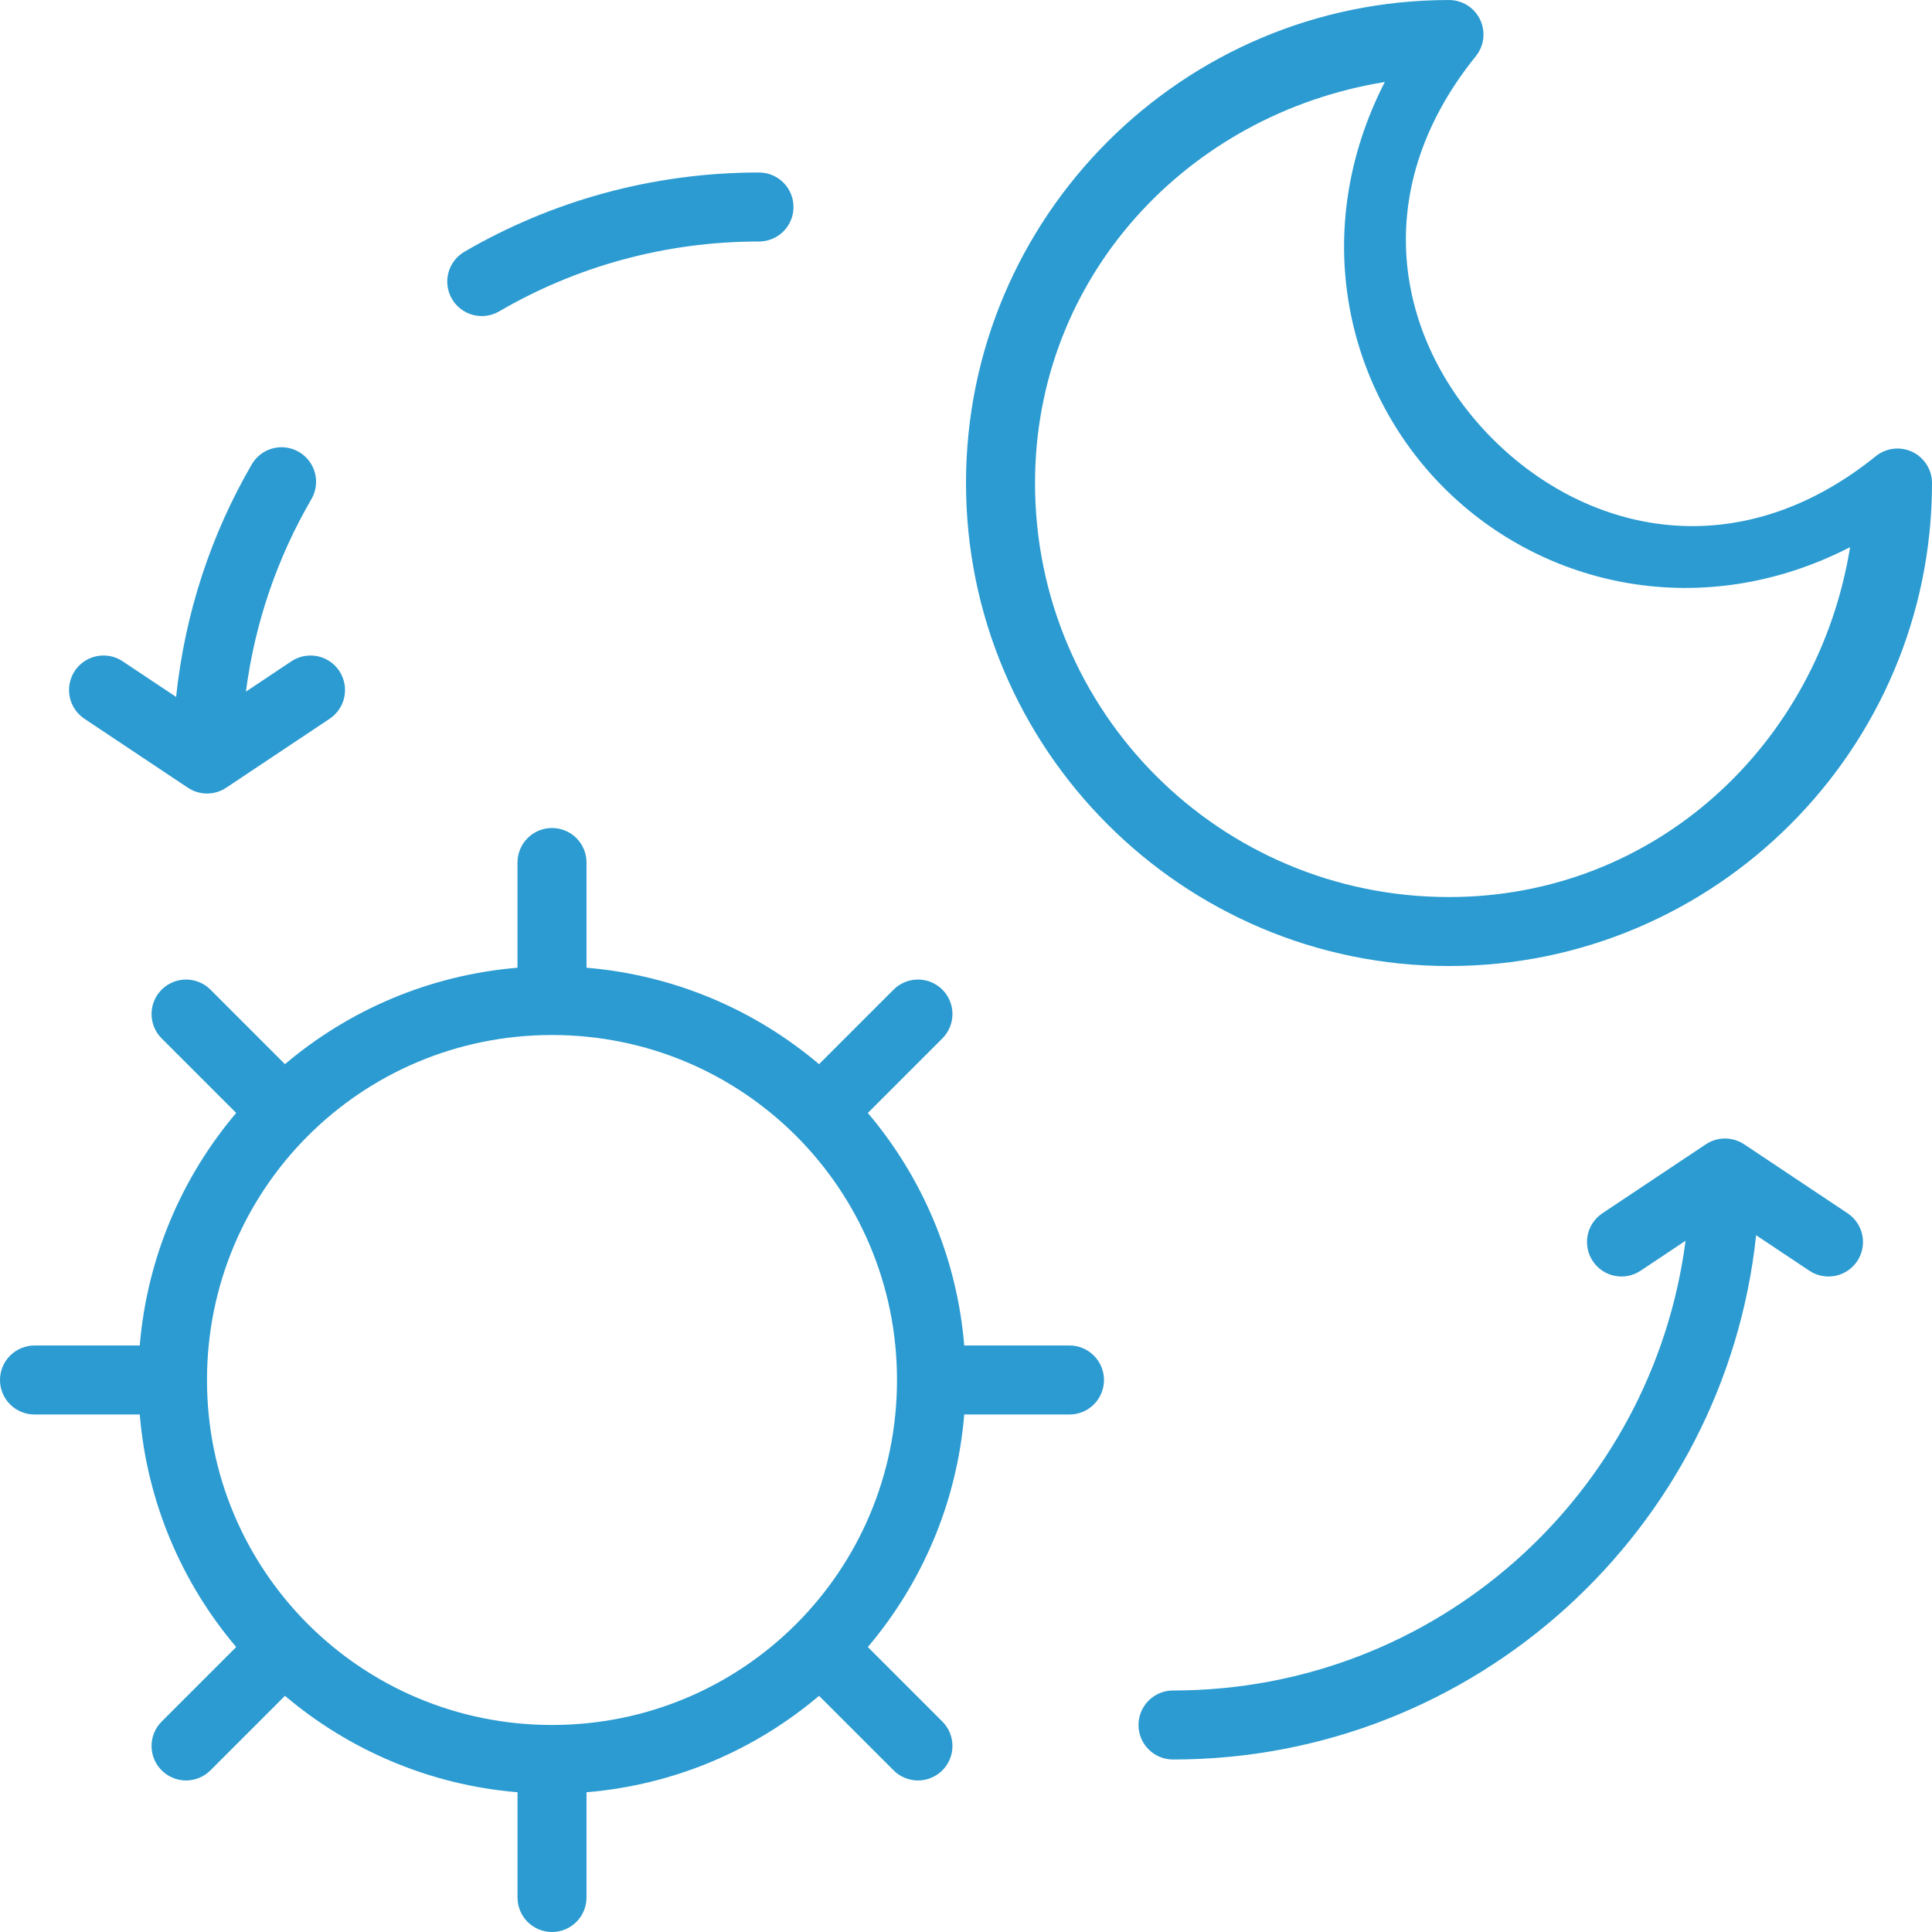
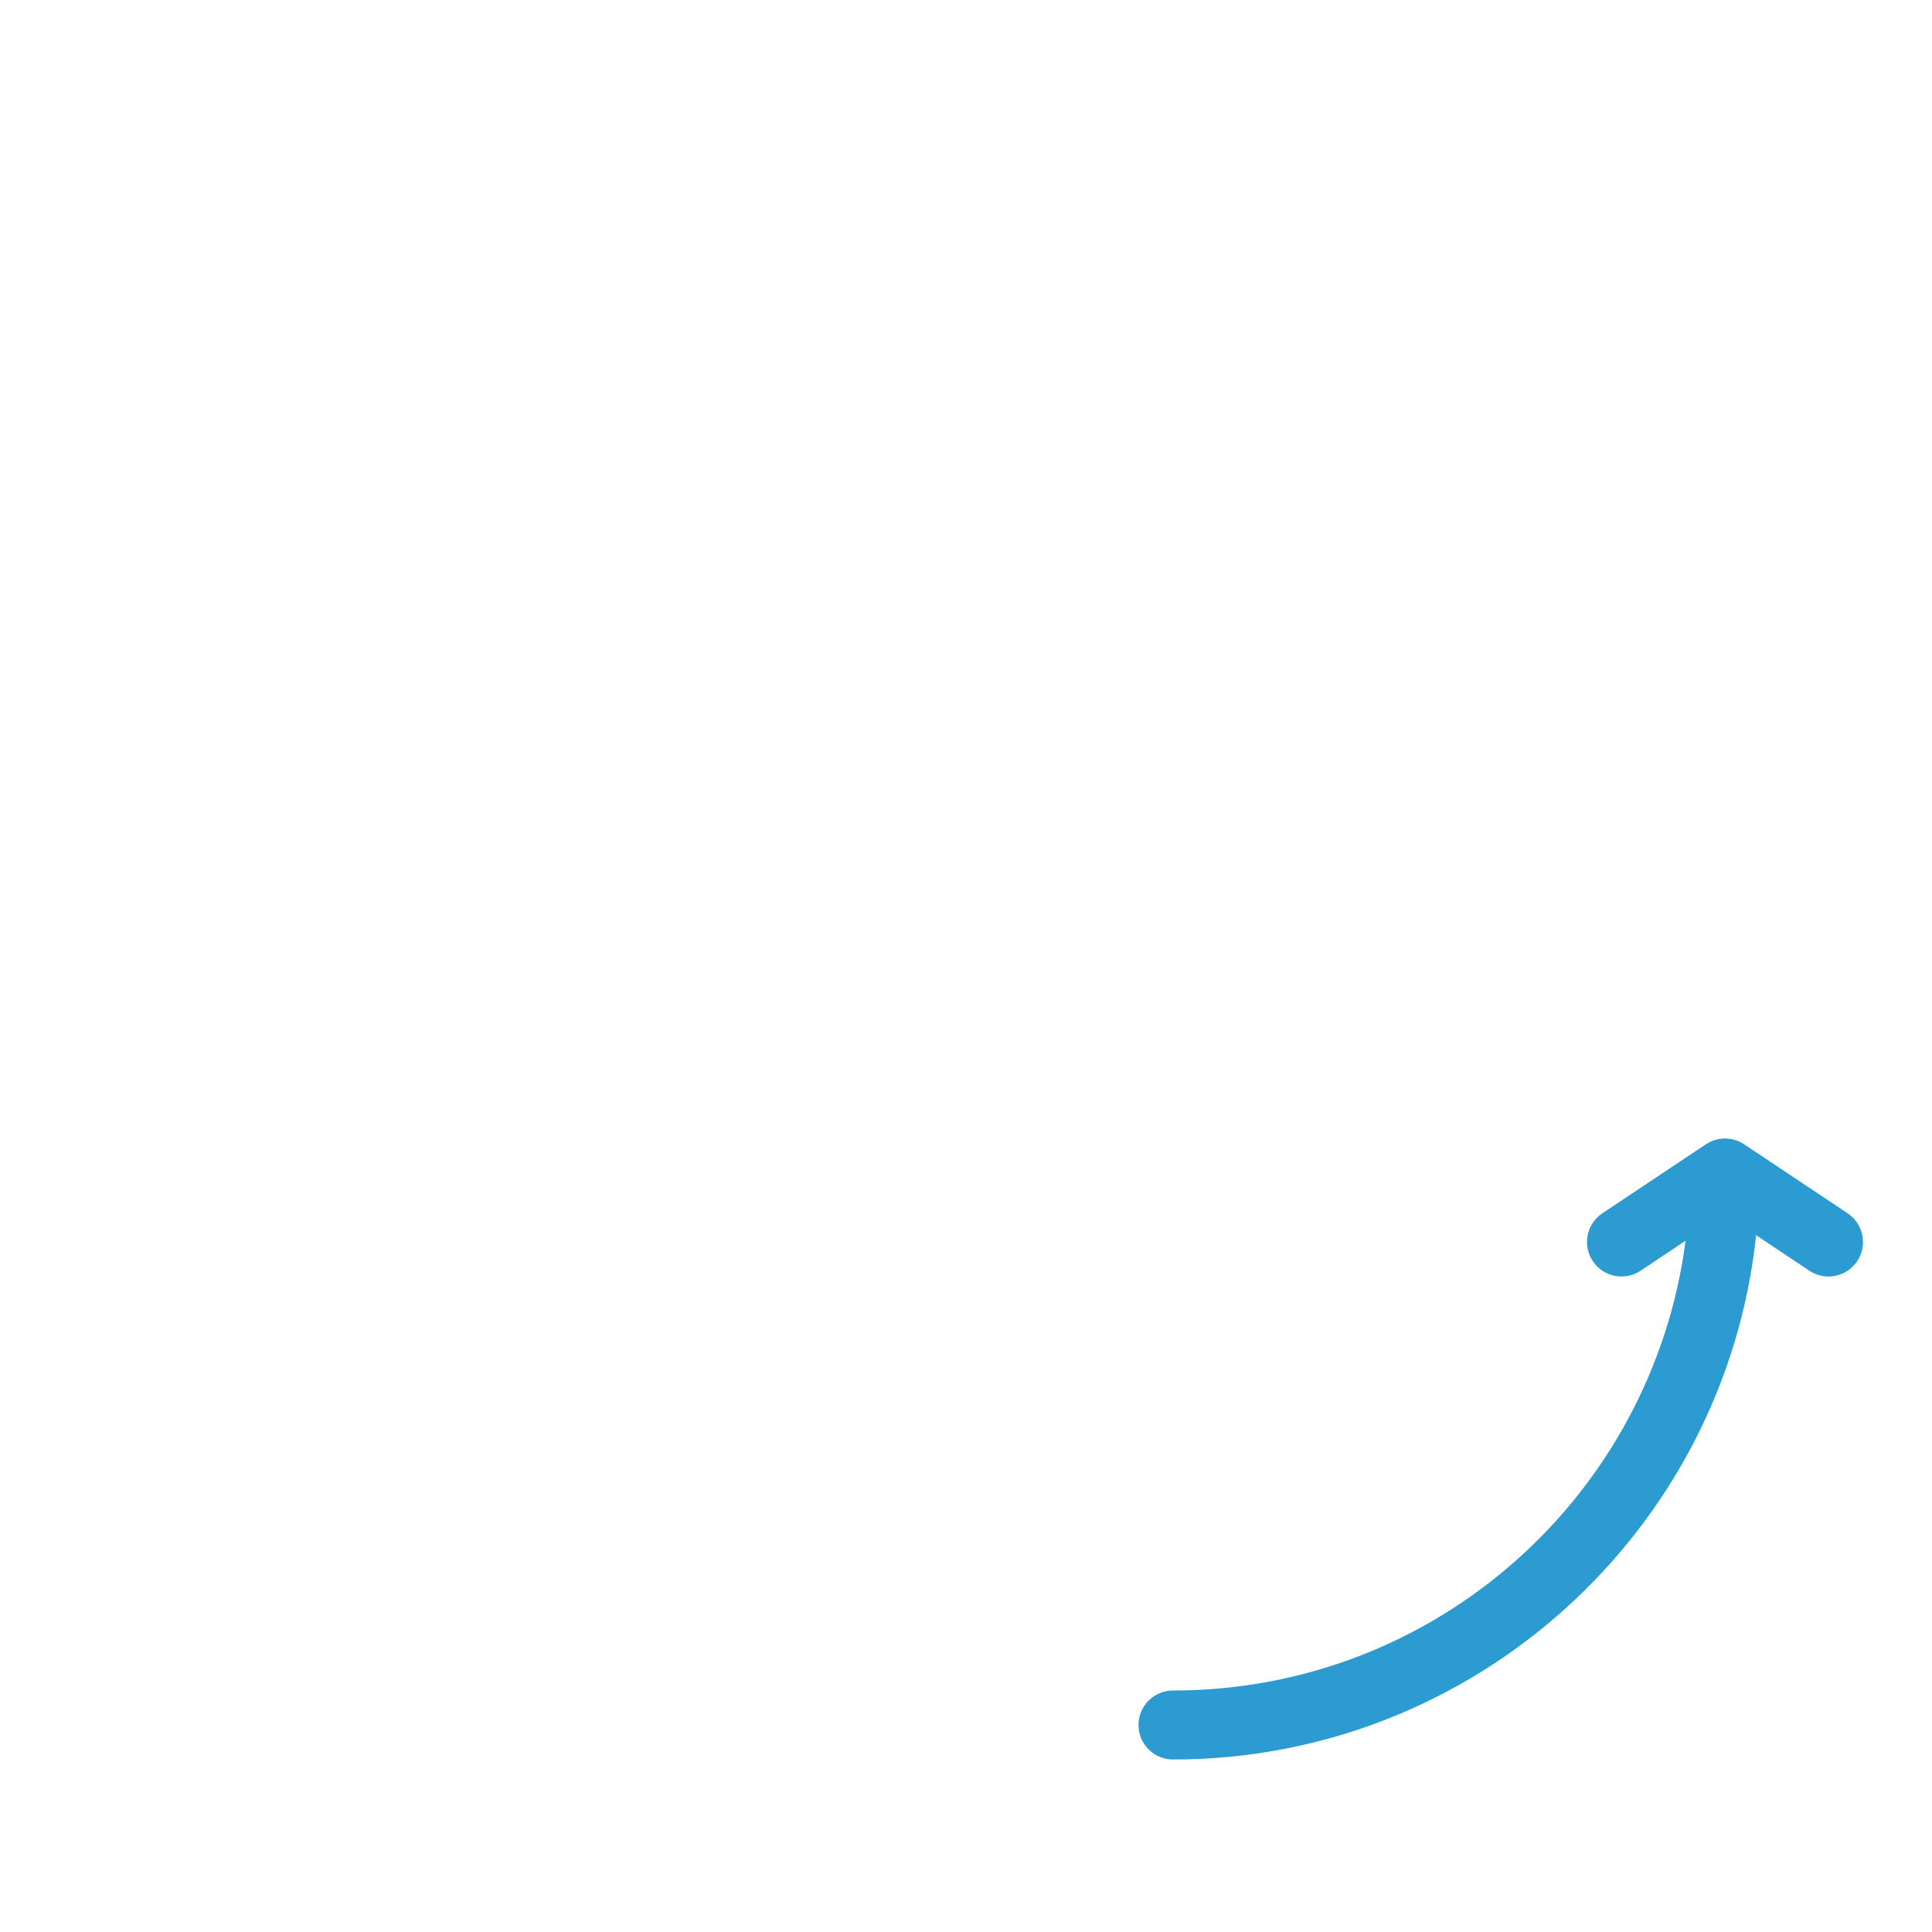
<svg xmlns="http://www.w3.org/2000/svg" width="80" height="80" viewBox="0 0 80 80" fill="none">
  <path d="M71.428 47.143C71.146 47.143 70.871 47.227 70.636 47.383L66.35 50.24C66.035 50.45 65.816 50.777 65.742 51.149C65.668 51.52 65.744 51.906 65.954 52.221C66.164 52.536 66.491 52.755 66.862 52.83C67.234 52.904 67.62 52.828 67.935 52.617L69.796 51.376C68.423 61.895 59.47 70 48.572 70C47.783 70 47.143 70.64 47.143 71.429C47.143 72.218 47.783 72.857 48.572 72.857C61.097 72.857 71.427 63.335 72.717 51.147L74.922 52.618C75.237 52.828 75.623 52.904 75.994 52.83C76.366 52.755 76.692 52.537 76.903 52.221C77.113 51.906 77.189 51.52 77.115 51.149C77.04 50.777 76.822 50.451 76.506 50.24L72.221 47.383C71.986 47.227 71.71 47.143 71.428 47.143Z" fill="#2B9BD1" />
-   <path d="M60 0.001C48.971 0.001 40 8.972 40 20C40 31.029 48.971 40.001 60 40.001C71.029 40.001 80 31.029 80 20C80 19.731 79.924 19.467 79.779 19.239C79.636 19.011 79.43 18.828 79.187 18.712C78.943 18.596 78.672 18.551 78.404 18.582C78.136 18.614 77.883 18.721 77.673 18.89C71.941 23.518 65.72 22.087 61.816 18.184C57.913 14.281 56.482 8.059 61.11 2.327C61.279 2.117 61.386 1.864 61.418 1.596C61.449 1.328 61.404 1.057 61.288 0.813C61.172 0.57 60.989 0.364 60.761 0.22C60.533 0.077 60.27 0.001 60 0.001ZM57.344 3.393C54.215 9.489 55.666 16.074 59.796 20.205C63.926 24.335 70.511 25.786 76.608 22.657C75.288 30.82 68.542 37.145 60.001 37.145C50.516 37.145 42.858 29.486 42.858 20.002C42.858 11.46 49.182 4.715 57.345 3.395L57.344 3.393Z" fill="#2B9BD1" />
-   <path d="M31.429 7.143C26.988 7.143 22.815 8.338 19.23 10.424C18.903 10.615 18.664 10.928 18.567 11.294C18.471 11.66 18.523 12.05 18.714 12.377C18.904 12.705 19.217 12.943 19.584 13.04C19.95 13.137 20.34 13.084 20.667 12.894C23.829 11.053 27.5 10 31.429 10C31.808 10 32.171 9.85 32.439 9.582C32.707 9.314 32.857 8.951 32.857 8.572C32.857 8.193 32.707 7.829 32.439 7.562C32.171 7.294 31.808 7.143 31.429 7.143Z" fill="#2B9BD1" />
-   <path d="M11.572 18.522C11.095 18.551 10.665 18.817 10.425 19.23C8.747 22.114 7.659 25.381 7.292 28.859L5.079 27.383C4.845 27.227 4.569 27.143 4.287 27.143C4.052 27.143 3.82 27.201 3.613 27.312C3.405 27.423 3.229 27.584 3.098 27.779C2.888 28.095 2.812 28.48 2.886 28.852C2.96 29.224 3.179 29.55 3.494 29.761L7.78 32.618C8.015 32.774 8.291 32.858 8.573 32.858C8.855 32.858 9.13 32.774 9.365 32.618L13.651 29.761C13.966 29.55 14.185 29.224 14.259 28.852C14.333 28.48 14.257 28.095 14.047 27.779C13.837 27.464 13.51 27.245 13.139 27.171C12.767 27.097 12.381 27.173 12.066 27.383L10.183 28.639C10.556 25.762 11.498 23.068 12.895 20.667C13.291 19.985 13.06 19.111 12.378 18.714C12.134 18.572 11.854 18.505 11.572 18.522Z" fill="#2B9BD1" />
-   <path d="M22.857 34.286C22.478 34.286 22.115 34.436 21.847 34.704C21.579 34.972 21.428 35.335 21.428 35.714V40.072C17.776 40.376 14.445 41.825 11.8 44.065L8.714 40.979C8.456 40.721 8.11 40.572 7.745 40.561C7.705 40.56 7.665 40.561 7.625 40.563C7.274 40.583 6.942 40.731 6.694 40.979C6.426 41.247 6.275 41.61 6.275 41.989C6.275 42.368 6.426 42.731 6.694 42.999L9.78 46.085C7.539 48.731 6.091 52.062 5.787 55.714H1.429C1.05 55.714 0.686 55.865 0.418 56.133C0.151 56.401 0 56.764 0 57.143C0 57.522 0.151 57.885 0.418 58.153C0.686 58.421 1.05 58.571 1.429 58.571H5.787C6.091 62.224 7.539 65.554 9.78 68.2L6.694 71.286C6.426 71.554 6.275 71.917 6.275 72.296C6.275 72.675 6.426 73.038 6.694 73.306C6.961 73.574 7.325 73.725 7.704 73.725C8.082 73.725 8.446 73.574 8.714 73.306L11.8 70.22C14.446 72.461 17.776 73.909 21.429 74.213V78.571C21.429 78.95 21.579 79.314 21.847 79.582C22.115 79.849 22.478 80 22.857 80C23.236 80 23.599 79.849 23.867 79.582C24.135 79.314 24.286 78.95 24.286 78.571V74.213C27.938 73.909 31.269 72.461 33.915 70.22L37.001 73.306C37.269 73.574 37.632 73.725 38.011 73.725C38.389 73.725 38.753 73.574 39.021 73.306C39.289 73.038 39.439 72.675 39.439 72.296C39.439 71.917 39.289 71.554 39.021 71.286L35.935 68.2C38.175 65.554 39.624 62.224 39.927 58.571H44.286C44.665 58.571 45.028 58.421 45.296 58.153C45.564 57.885 45.714 57.522 45.714 57.143C45.714 56.764 45.564 56.401 45.296 56.133C45.028 55.865 44.665 55.714 44.286 55.714H39.927C39.624 52.062 38.175 48.731 35.935 46.085L39.021 42.999C39.289 42.731 39.439 42.368 39.439 41.989C39.439 41.61 39.289 41.247 39.021 40.979C38.763 40.721 38.417 40.572 38.053 40.561C38.012 40.56 37.971 40.561 37.93 40.563C37.58 40.583 37.249 40.731 37.001 40.979L33.915 44.065C31.269 41.825 27.939 40.376 24.286 40.072V35.714C24.286 35.335 24.135 34.972 23.867 34.704C23.599 34.436 23.236 34.286 22.857 34.286ZM22.857 42.857C30.764 42.857 37.143 49.236 37.143 57.143C37.143 65.049 30.764 71.428 22.857 71.428C14.95 71.428 8.571 65.049 8.571 57.143C8.571 49.236 14.95 42.857 22.857 42.857Z" fill="#2B9BD1" />
</svg>